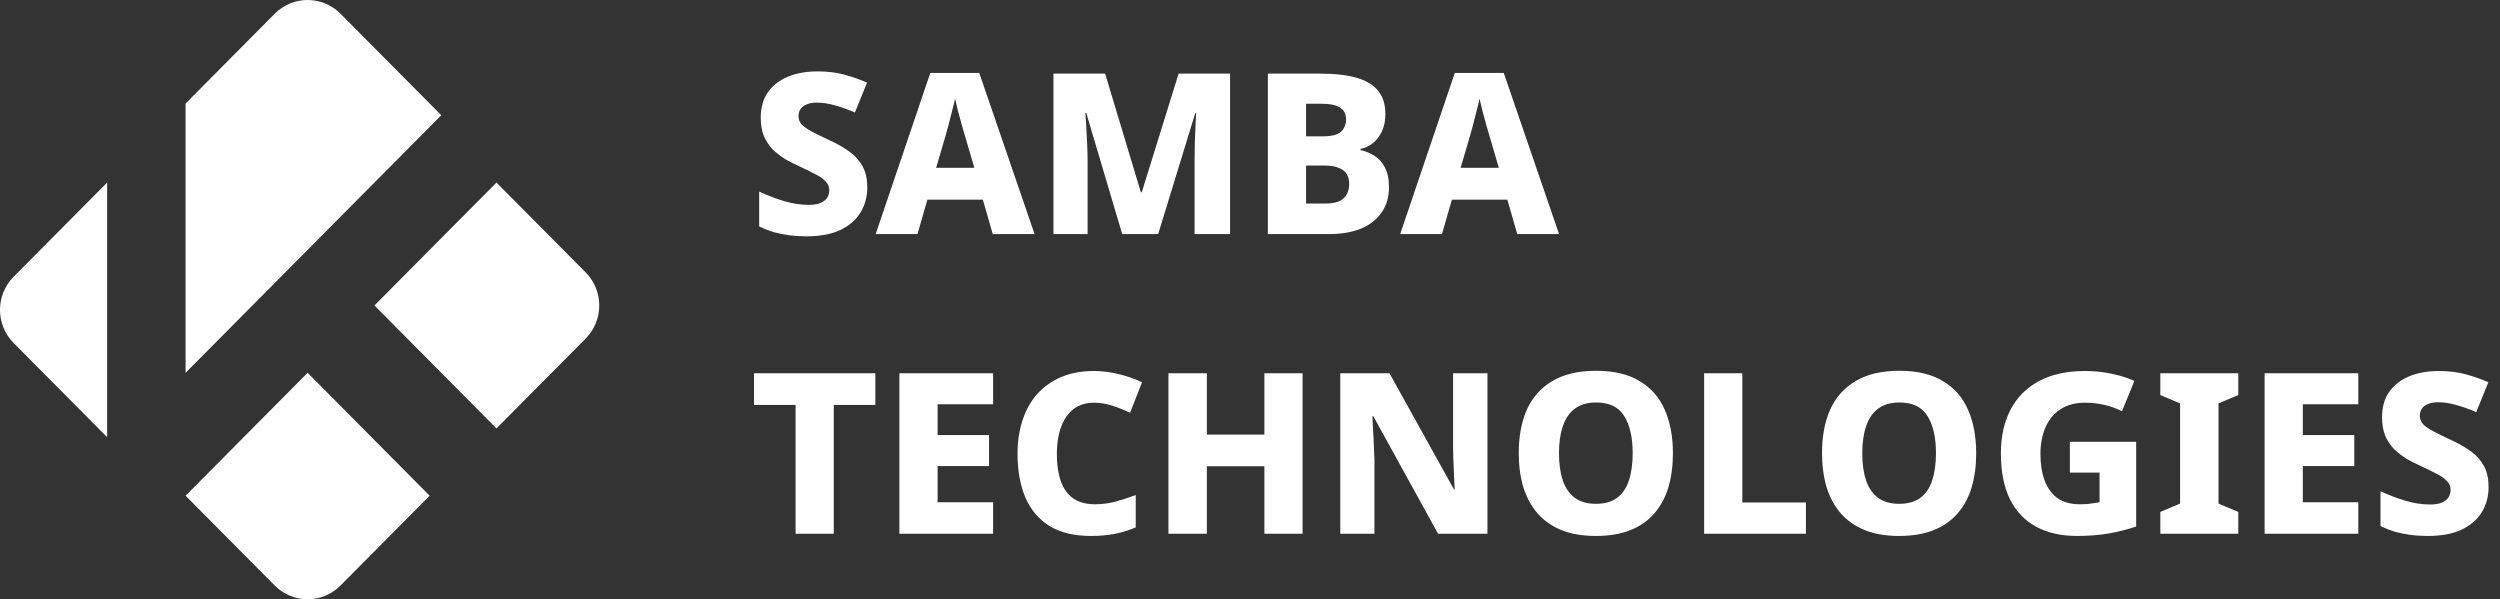
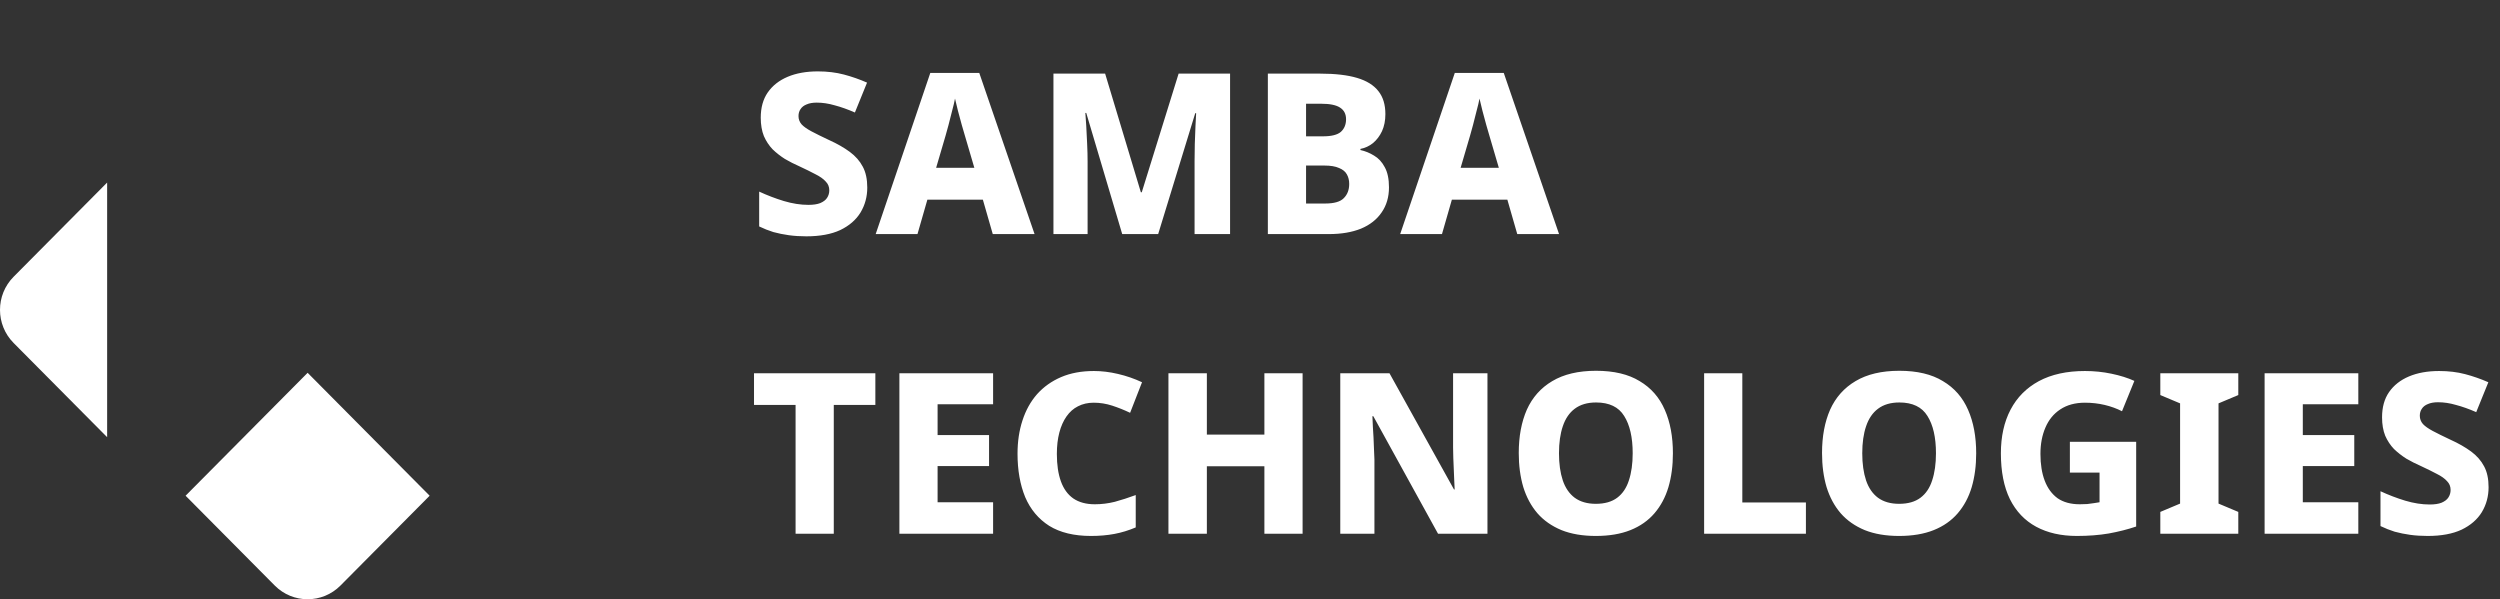
<svg xmlns="http://www.w3.org/2000/svg" width="267" height="64" viewBox="0 0 267 64" fill="none">
  <rect x="0" y="0" width="267" height="64" fill="#333333" stroke="none" />
  <path d="M11.442 46.691V19.497L1.454 29.558C-0.485 31.511 -0.485 34.677 1.454 36.63L11.442 46.691Z" fill="white" />
-   <path d="M53.023 19.497L39.99 32.625L53.023 45.754L62.546 36.162C64.485 34.209 64.485 31.042 62.546 29.089L53.023 19.497Z" fill="white" />
  <path d="M32.853 39.815L19.82 52.943L29.343 62.535C31.282 64.488 34.425 64.488 36.364 62.535L45.886 52.943L32.853 39.815Z" fill="white" />
-   <path d="M19.82 11.057V39.815L47.128 12.307L36.364 1.465C34.425 -0.488 31.282 -0.488 29.343 1.465L19.82 11.057Z" fill="white" />
  <path d="M92.624 20.032C92.624 21.008 92.384 21.896 91.904 22.696C91.424 23.48 90.704 24.104 89.744 24.568C88.784 25.016 87.576 25.24 86.12 25.24C85.448 25.24 84.824 25.2 84.248 25.12C83.672 25.04 83.12 24.928 82.592 24.784C82.08 24.624 81.576 24.424 81.08 24.184V20.464C81.944 20.864 82.824 21.2 83.72 21.472C84.632 21.744 85.504 21.88 86.336 21.88C86.864 21.88 87.288 21.816 87.608 21.688C87.944 21.544 88.184 21.36 88.328 21.136C88.488 20.896 88.568 20.624 88.568 20.32C88.568 19.952 88.44 19.64 88.184 19.384C87.944 19.112 87.584 18.856 87.104 18.616C86.624 18.36 86.04 18.072 85.352 17.752C84.84 17.528 84.336 17.272 83.84 16.984C83.36 16.68 82.92 16.336 82.52 15.952C82.136 15.552 81.824 15.08 81.584 14.536C81.36 13.976 81.248 13.32 81.248 12.568C81.248 11.496 81.496 10.6 81.992 9.88C82.504 9.144 83.216 8.584 84.128 8.2C85.04 7.816 86.112 7.624 87.344 7.624C88.352 7.624 89.28 7.736 90.128 7.96C90.976 8.184 91.8 8.472 92.6 8.824L91.304 12.016C90.536 11.68 89.816 11.424 89.144 11.248C88.488 11.056 87.848 10.96 87.224 10.96C86.792 10.96 86.432 11.024 86.144 11.152C85.856 11.264 85.64 11.432 85.496 11.656C85.352 11.864 85.28 12.112 85.28 12.4C85.28 12.736 85.392 13.032 85.616 13.288C85.84 13.528 86.192 13.776 86.672 14.032C87.152 14.288 87.784 14.6 88.568 14.968C89.416 15.352 90.144 15.768 90.752 16.216C91.36 16.664 91.824 17.192 92.144 17.8C92.464 18.392 92.624 19.136 92.624 20.032ZM106.027 25L104.971 21.328H99.043L97.987 25H93.523L99.355 7.792H104.587L110.491 25H106.027ZM103.051 14.488C102.971 14.2 102.859 13.816 102.715 13.336C102.587 12.84 102.451 12.336 102.307 11.824C102.179 11.312 102.075 10.88 101.995 10.528C101.931 10.88 101.827 11.32 101.683 11.848C101.555 12.36 101.427 12.864 101.299 13.36C101.171 13.84 101.067 14.216 100.987 14.488L99.979 17.92H104.059L103.051 14.488ZM119.852 25L116.012 12.064H115.916C115.948 12.384 115.98 12.848 116.012 13.456C116.044 14.048 116.076 14.688 116.108 15.376C116.14 16.048 116.156 16.68 116.156 17.272V25H112.508V7.864H118.028L121.844 20.536H121.94L125.876 7.864H131.372V25H127.58V17.176C127.58 16.632 127.588 16.032 127.604 15.376C127.636 14.704 127.66 14.072 127.676 13.48C127.708 12.872 127.732 12.408 127.748 12.088H127.652L123.692 25H119.852ZM141.023 7.864C142.607 7.864 143.911 8.016 144.935 8.32C145.959 8.624 146.719 9.096 147.215 9.736C147.711 10.36 147.959 11.176 147.959 12.184C147.959 12.872 147.839 13.48 147.599 14.008C147.359 14.52 147.039 14.944 146.639 15.28C146.239 15.6 145.791 15.808 145.295 15.904V16.024C145.807 16.136 146.295 16.336 146.759 16.624C147.223 16.896 147.599 17.304 147.887 17.848C148.191 18.392 148.343 19.112 148.343 20.008C148.343 21.048 148.079 21.944 147.551 22.696C147.039 23.448 146.303 24.024 145.343 24.424C144.383 24.808 143.247 25 141.935 25H135.407V7.864H141.023ZM141.287 14.56C142.199 14.56 142.839 14.4 143.207 14.08C143.575 13.744 143.759 13.296 143.759 12.736C143.759 12.176 143.543 11.76 143.111 11.488C142.695 11.216 142.031 11.08 141.119 11.08H139.487V14.56H141.287ZM139.487 17.68V21.736H141.527C142.487 21.736 143.151 21.544 143.519 21.16C143.903 20.776 144.095 20.272 144.095 19.648C144.095 19.264 144.015 18.928 143.855 18.64C143.695 18.336 143.415 18.104 143.015 17.944C142.631 17.768 142.103 17.68 141.431 17.68H139.487ZM162.043 25L160.987 21.328H155.059L154.003 25H149.539L155.371 7.792H160.603L166.507 25H162.043ZM159.067 14.488C158.987 14.2 158.875 13.816 158.731 13.336C158.603 12.84 158.467 12.336 158.323 11.824C158.195 11.312 158.091 10.88 158.011 10.528C157.947 10.88 157.843 11.32 157.699 11.848C157.571 12.36 157.443 12.864 157.315 13.36C157.187 13.84 157.083 14.216 157.003 14.488L155.995 17.92H160.075L159.067 14.488ZM89.048 57H84.968V43.248H80.528V39.864H93.488V43.248H89.048V57ZM106.063 57H96.055V39.864H106.063V43.176H100.135V46.464H105.631V49.776H100.135V53.64H106.063V57ZM116.808 43.008C116.184 43.008 115.624 43.136 115.128 43.392C114.648 43.632 114.24 43.992 113.904 44.472C113.568 44.952 113.312 45.528 113.136 46.2C112.96 46.872 112.872 47.632 112.872 48.48C112.872 49.632 113.016 50.608 113.304 51.408C113.592 52.208 114.032 52.816 114.624 53.232C115.232 53.648 116 53.856 116.928 53.856C117.648 53.856 118.36 53.768 119.064 53.592C119.768 53.4 120.512 53.16 121.296 52.872V56.328C120.544 56.648 119.784 56.88 119.016 57.024C118.248 57.168 117.416 57.24 116.52 57.24C114.712 57.24 113.224 56.88 112.056 56.16C110.904 55.424 110.048 54.4 109.488 53.088C108.944 51.76 108.672 50.216 108.672 48.456C108.672 47.16 108.848 45.976 109.2 44.904C109.552 43.816 110.072 42.88 110.76 42.096C111.464 41.312 112.32 40.704 113.328 40.272C114.336 39.84 115.504 39.624 116.832 39.624C117.664 39.624 118.52 39.728 119.4 39.936C120.296 40.144 121.152 40.44 121.968 40.824L120.696 44.088C120.056 43.784 119.416 43.528 118.776 43.32C118.136 43.112 117.48 43.008 116.808 43.008ZM139.117 57H135.037V49.8H128.893V57H124.789V39.864H128.893V46.416H135.037V39.864H139.117V57ZM158.861 57H153.581L146.669 44.448H146.573C146.589 44.784 146.605 45.152 146.621 45.552C146.653 45.936 146.677 46.336 146.693 46.752C146.709 47.152 146.725 47.552 146.741 47.952C146.757 48.336 146.773 48.712 146.789 49.08V57H143.141V39.864H148.397L155.285 52.272H155.357C155.341 51.936 155.325 51.584 155.309 51.216C155.293 50.832 155.277 50.448 155.261 50.064C155.245 49.664 155.229 49.28 155.213 48.912C155.213 48.528 155.205 48.16 155.189 47.808V39.864H158.861V57ZM178.667 48.408C178.667 49.736 178.507 50.944 178.187 52.032C177.867 53.104 177.371 54.032 176.699 54.816C176.027 55.6 175.171 56.2 174.131 56.616C173.091 57.032 171.859 57.24 170.435 57.24C169.027 57.24 167.803 57.032 166.763 56.616C165.723 56.184 164.867 55.584 164.195 54.816C163.523 54.032 163.019 53.096 162.683 52.008C162.363 50.92 162.203 49.712 162.203 48.384C162.203 46.608 162.491 45.064 163.067 43.752C163.659 42.44 164.563 41.424 165.779 40.704C167.011 39.968 168.571 39.6 170.459 39.6C172.363 39.6 173.915 39.968 175.115 40.704C176.331 41.424 177.227 42.448 177.803 43.776C178.379 45.088 178.667 46.632 178.667 48.408ZM166.499 48.408C166.499 49.528 166.635 50.496 166.907 51.312C167.179 52.112 167.603 52.728 168.179 53.16C168.771 53.592 169.523 53.808 170.435 53.808C171.379 53.808 172.139 53.592 172.715 53.16C173.291 52.728 173.707 52.112 173.963 51.312C174.235 50.496 174.371 49.528 174.371 48.408C174.371 46.712 174.067 45.384 173.459 44.424C172.867 43.464 171.867 42.984 170.459 42.984C169.531 42.984 168.771 43.208 168.179 43.656C167.603 44.088 167.179 44.712 166.907 45.528C166.635 46.328 166.499 47.288 166.499 48.408ZM182 57V39.864H186.08V53.664H192.872V57H182ZM211.057 48.408C211.057 49.736 210.897 50.944 210.577 52.032C210.257 53.104 209.761 54.032 209.089 54.816C208.417 55.6 207.561 56.2 206.521 56.616C205.481 57.032 204.249 57.24 202.825 57.24C201.417 57.24 200.193 57.032 199.153 56.616C198.113 56.184 197.257 55.584 196.585 54.816C195.913 54.032 195.409 53.096 195.073 52.008C194.753 50.92 194.593 49.712 194.593 48.384C194.593 46.608 194.881 45.064 195.457 43.752C196.049 42.44 196.953 41.424 198.169 40.704C199.401 39.968 200.961 39.6 202.849 39.6C204.753 39.6 206.305 39.968 207.505 40.704C208.721 41.424 209.617 42.448 210.193 43.776C210.769 45.088 211.057 46.632 211.057 48.408ZM198.889 48.408C198.889 49.528 199.025 50.496 199.297 51.312C199.569 52.112 199.993 52.728 200.569 53.16C201.161 53.592 201.913 53.808 202.825 53.808C203.769 53.808 204.529 53.592 205.105 53.16C205.681 52.728 206.097 52.112 206.353 51.312C206.625 50.496 206.761 49.528 206.761 48.408C206.761 46.712 206.457 45.384 205.849 44.424C205.257 43.464 204.257 42.984 202.849 42.984C201.921 42.984 201.161 43.208 200.569 43.656C199.993 44.088 199.569 44.712 199.297 45.528C199.025 46.328 198.889 47.288 198.889 48.408ZM221.063 47.184H228.143V56.232C227.247 56.536 226.271 56.784 225.215 56.976C224.175 57.152 223.039 57.24 221.807 57.24C220.127 57.24 218.679 56.912 217.463 56.256C216.247 55.6 215.311 54.616 214.655 53.304C214.015 51.992 213.695 50.36 213.695 48.408C213.695 46.616 214.039 45.064 214.727 43.752C215.415 42.44 216.423 41.424 217.751 40.704C219.095 39.984 220.735 39.624 222.671 39.624C223.647 39.624 224.591 39.72 225.503 39.912C226.431 40.104 227.247 40.36 227.951 40.68L226.631 43.92C226.071 43.632 225.455 43.408 224.783 43.248C224.111 43.088 223.407 43.008 222.671 43.008C221.631 43.008 220.751 43.248 220.031 43.728C219.327 44.192 218.799 44.84 218.447 45.672C218.095 46.488 217.919 47.424 217.919 48.48C217.919 49.584 218.071 50.536 218.375 51.336C218.679 52.136 219.135 52.76 219.743 53.208C220.367 53.64 221.159 53.856 222.119 53.856C222.391 53.856 222.655 53.848 222.911 53.832C223.167 53.8 223.407 53.768 223.631 53.736C223.855 53.704 224.055 53.672 224.231 53.64V50.472H221.063V47.184ZM239.05 57H230.722V54.672L232.834 53.784V43.08L230.722 42.192V39.864H239.05V42.192L236.938 43.08V53.784L239.05 54.672V57ZM251.868 57H241.86V39.864H251.868V43.176H245.94V46.464H251.436V49.776H245.94V53.64H251.868V57ZM265.78 52.032C265.78 53.008 265.54 53.896 265.06 54.696C264.58 55.48 263.86 56.104 262.9 56.568C261.94 57.016 260.732 57.24 259.276 57.24C258.604 57.24 257.98 57.2 257.404 57.12C256.828 57.04 256.276 56.928 255.748 56.784C255.236 56.624 254.732 56.424 254.236 56.184V52.464C255.1 52.864 255.98 53.2 256.876 53.472C257.788 53.744 258.66 53.88 259.492 53.88C260.02 53.88 260.444 53.816 260.764 53.688C261.1 53.544 261.34 53.36 261.484 53.136C261.644 52.896 261.724 52.624 261.724 52.32C261.724 51.952 261.596 51.64 261.34 51.384C261.1 51.112 260.74 50.856 260.26 50.616C259.78 50.36 259.196 50.072 258.508 49.752C257.996 49.528 257.492 49.272 256.996 48.984C256.516 48.68 256.076 48.336 255.676 47.952C255.292 47.552 254.98 47.08 254.74 46.536C254.516 45.976 254.404 45.32 254.404 44.568C254.404 43.496 254.652 42.6 255.148 41.88C255.66 41.144 256.372 40.584 257.284 40.2C258.196 39.816 259.268 39.624 260.5 39.624C261.508 39.624 262.436 39.736 263.284 39.96C264.132 40.184 264.956 40.472 265.756 40.824L264.46 44.016C263.692 43.68 262.972 43.424 262.3 43.248C261.644 43.056 261.004 42.96 260.38 42.96C259.948 42.96 259.588 43.024 259.3 43.152C259.012 43.264 258.796 43.432 258.652 43.656C258.508 43.864 258.436 44.112 258.436 44.4C258.436 44.736 258.548 45.032 258.772 45.288C258.996 45.528 259.348 45.776 259.828 46.032C260.308 46.288 260.94 46.6 261.724 46.968C262.572 47.352 263.3 47.768 263.908 48.216C264.516 48.664 264.98 49.192 265.3 49.8C265.62 50.392 265.78 51.136 265.78 52.032Z" fill="white" />
</svg>